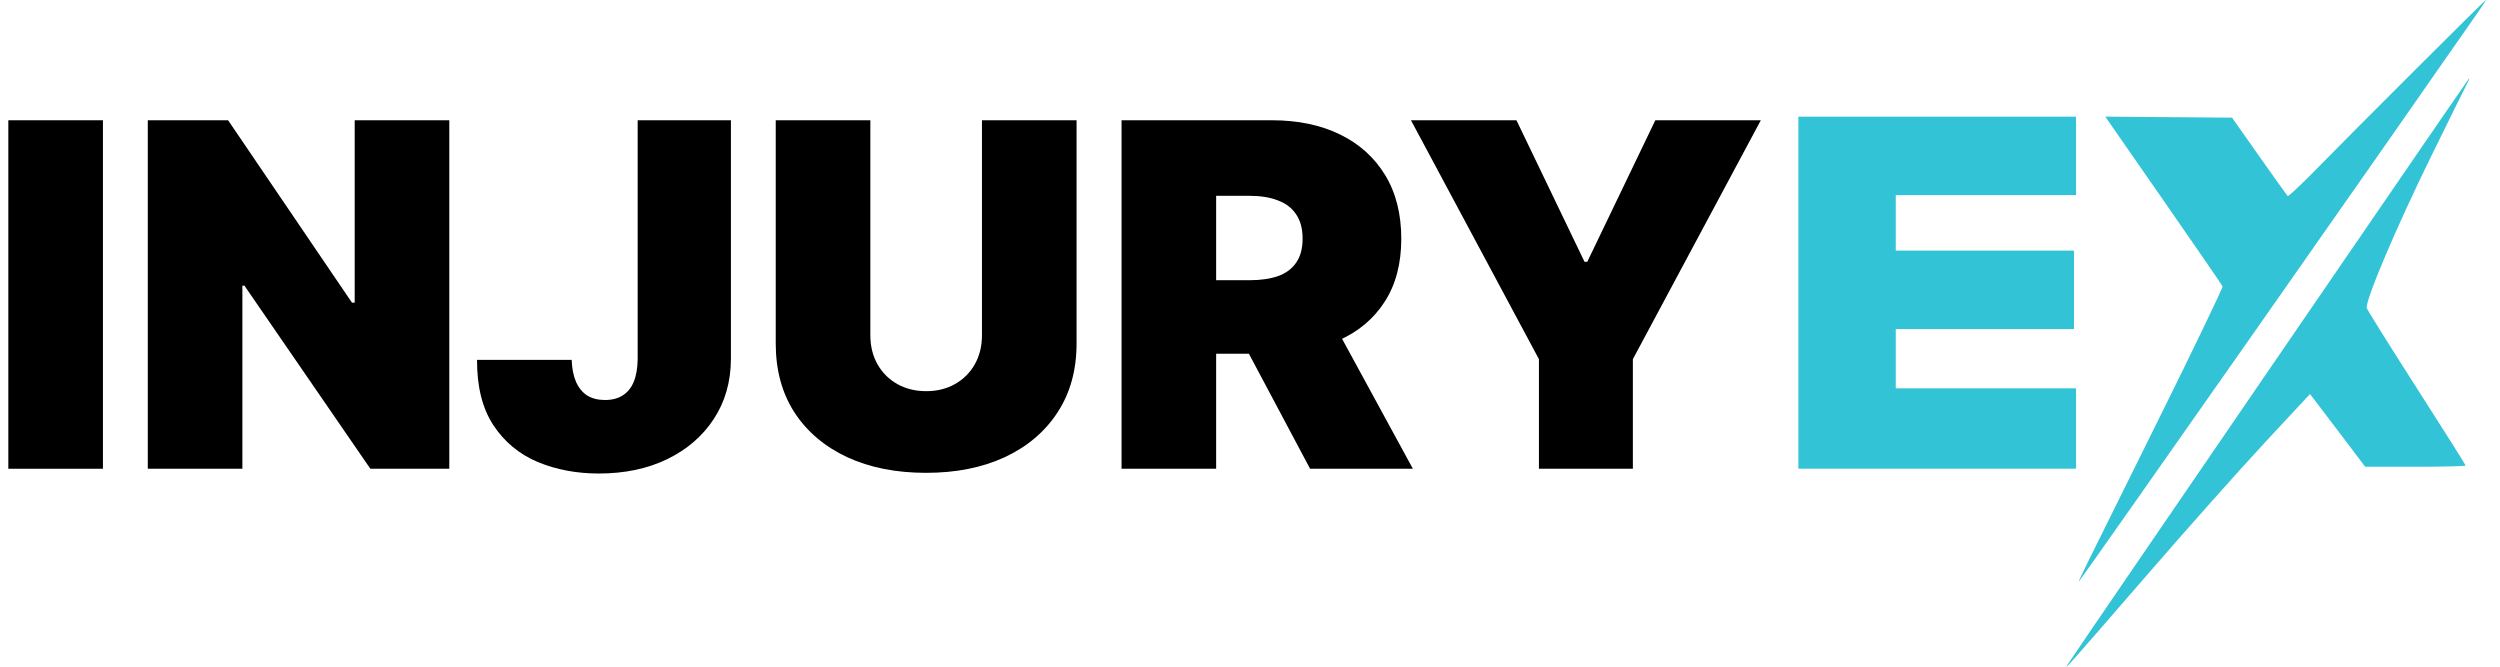
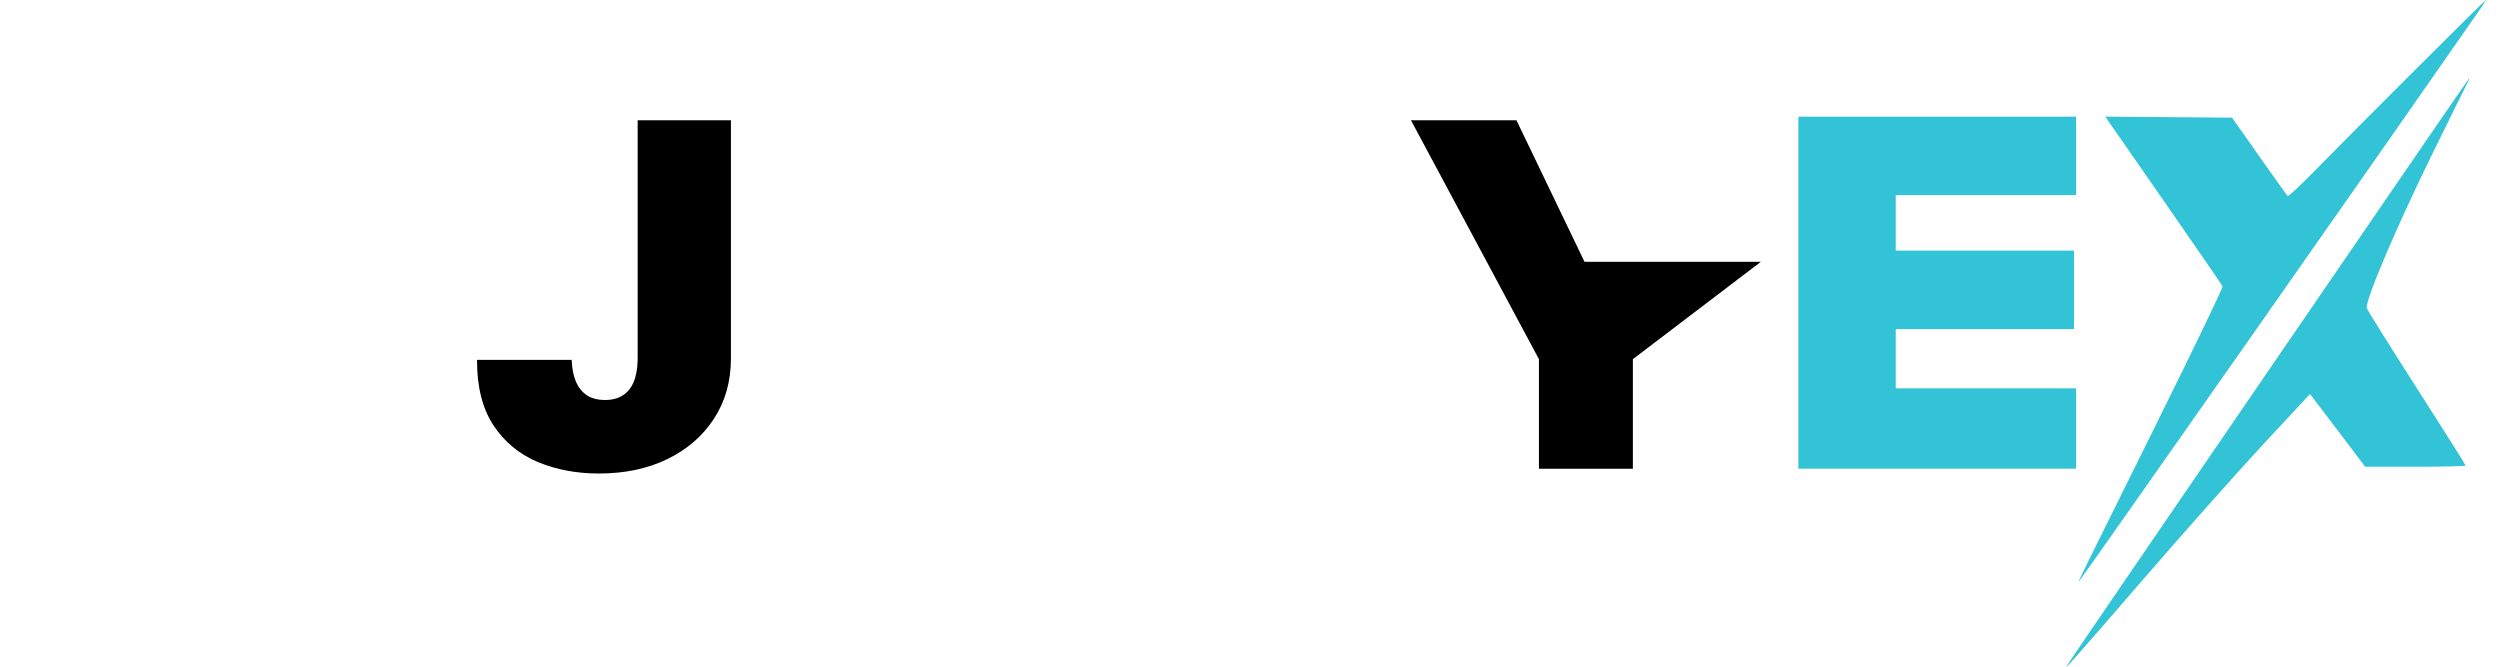
<svg xmlns="http://www.w3.org/2000/svg" width="150" height="40" viewBox="0 0 150 40" fill="none">
  <path fill-rule="evenodd" clip-rule="evenodd" d="M148.77 0.603C143.955 7.541 124.873 34.761 124.734 34.889C124.653 34.964 124.748 34.769 129.404 25.387C131.607 20.947 133.384 17.253 133.353 17.18C133.322 17.106 131.726 14.785 129.806 12.022L126.316 6.998L130.12 7.029L133.923 7.059L135.553 9.375C136.449 10.648 137.218 11.722 137.261 11.761C137.304 11.801 138.11 11.043 139.052 10.077C141.083 7.996 149.096 0 149.151 0C149.171 0 149 0.271 148.77 0.603ZM148.08 4.907C148.018 5.017 147.015 7.045 145.853 9.412C143.752 13.692 141.892 18.081 142.007 18.486C142.04 18.603 143.388 20.759 145.002 23.278C146.617 25.797 147.937 27.891 147.937 27.932C147.937 27.973 146.581 28.006 144.922 28.005L141.907 28.003L141.109 26.943C140.67 26.36 139.926 25.379 139.455 24.763L138.599 23.642L135.849 26.599C134.337 28.226 131.087 31.881 128.627 34.722C124.143 39.902 123.734 40.361 124.085 39.83C125.127 38.254 148.106 4.706 148.144 4.706C148.172 4.706 148.143 4.797 148.08 4.907ZM124.563 9.355V11.708H119.154H113.746V13.372V15.037H119.092H124.439V17.39V19.743H119.092H113.746V21.522V23.301H119.154H124.563V25.711V28.122H116.233H107.902V17.562V7.002H116.233H124.563V9.355Z" fill="#32C3D6" />
-   <path d="M84.658 7.216H90.988L95.072 15.71H95.236L99.319 7.216H105.649L97.972 21.55V28.125H92.336V21.55L84.658 7.216Z" fill="black" />
-   <path d="M67.293 28.125V7.216H76.318C77.87 7.216 79.228 7.498 80.392 8.063C81.555 8.628 82.461 9.442 83.107 10.503C83.754 11.565 84.077 12.838 84.077 14.322C84.077 15.819 83.744 17.082 83.077 18.11C82.416 19.137 81.487 19.913 80.29 20.437C79.098 20.961 77.707 21.223 76.114 21.223H70.723V16.813H74.97C75.637 16.813 76.206 16.731 76.675 16.568C77.152 16.398 77.516 16.129 77.768 15.761C78.026 15.394 78.156 14.914 78.156 14.322C78.156 13.723 78.026 13.236 77.768 12.862C77.516 12.481 77.152 12.202 76.675 12.025C76.206 11.841 75.637 11.749 74.97 11.749H72.969V28.125H67.293ZM79.544 18.528L84.772 28.125H78.605L73.5 18.528H79.544Z" fill="black" />
-   <path d="M58.918 7.216H64.594V20.611C64.594 22.203 64.213 23.582 63.451 24.746C62.696 25.903 61.641 26.798 60.286 27.431C58.932 28.057 57.359 28.37 55.569 28.37C53.766 28.37 52.187 28.057 50.832 27.431C49.478 26.798 48.423 25.903 47.667 24.746C46.918 23.582 46.544 22.203 46.544 20.611V7.216H52.221V20.121C52.221 20.767 52.364 21.346 52.649 21.856C52.935 22.36 53.33 22.755 53.834 23.041C54.344 23.326 54.923 23.47 55.569 23.47C56.223 23.47 56.801 23.326 57.305 23.041C57.809 22.755 58.203 22.36 58.489 21.856C58.775 21.346 58.918 20.767 58.918 20.121V7.216Z" fill="black" />
+   <path d="M84.658 7.216H90.988L95.072 15.71H95.236H105.649L97.972 21.55V28.125H92.336V21.55L84.658 7.216Z" fill="black" />
  <path d="M38.26 7.216H43.855V21.55C43.848 22.911 43.504 24.109 42.824 25.144C42.15 26.172 41.217 26.975 40.026 27.553C38.842 28.125 37.477 28.411 35.932 28.411C34.591 28.411 33.366 28.179 32.257 27.717C31.147 27.247 30.262 26.512 29.602 25.511C28.942 24.504 28.615 23.197 28.622 21.591H34.299C34.319 22.115 34.408 22.557 34.564 22.918C34.727 23.279 34.952 23.551 35.238 23.735C35.531 23.912 35.885 24 36.3 24C36.722 24 37.076 23.909 37.361 23.725C37.654 23.541 37.875 23.269 38.025 22.908C38.175 22.54 38.253 22.088 38.26 21.55V7.216Z" fill="black" />
-   <path d="M26.958 7.216V28.125H22.221L14.666 17.14H14.543V28.125H8.867V7.216H13.686L21.118 18.16H21.282V7.216H26.958Z" fill="black" />
-   <path d="M6.176 7.216V28.125H0.5V7.216H6.176Z" fill="black" />
</svg>